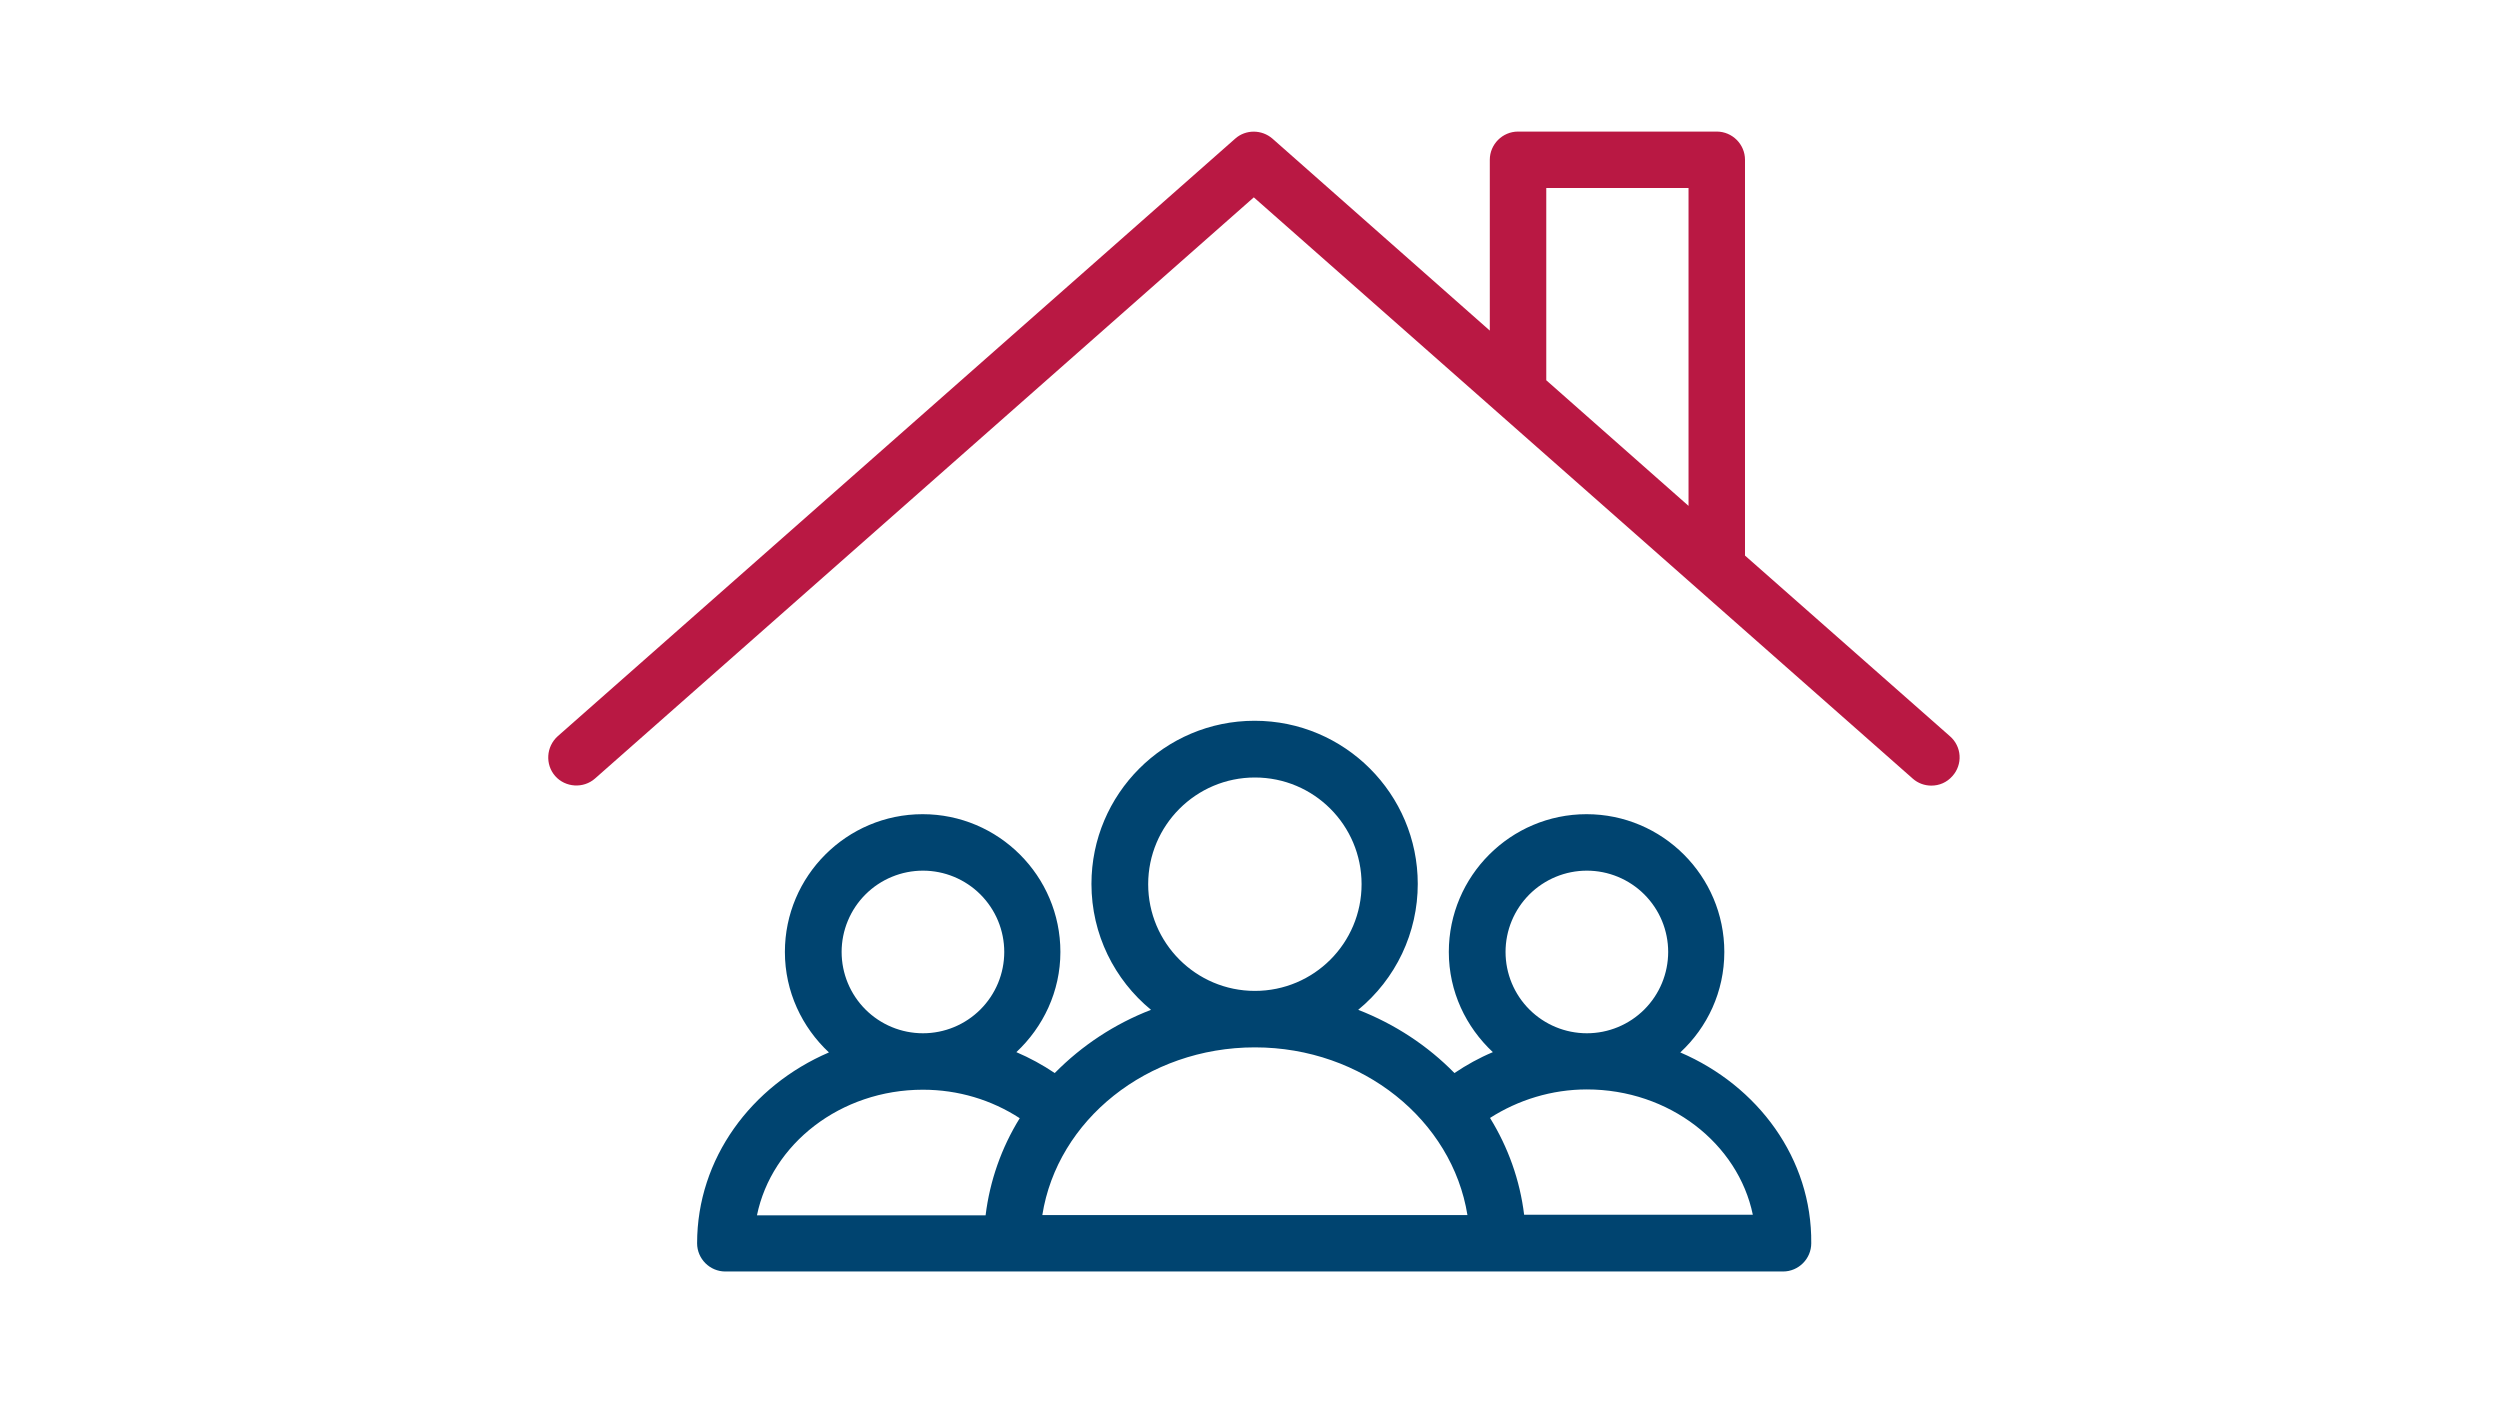
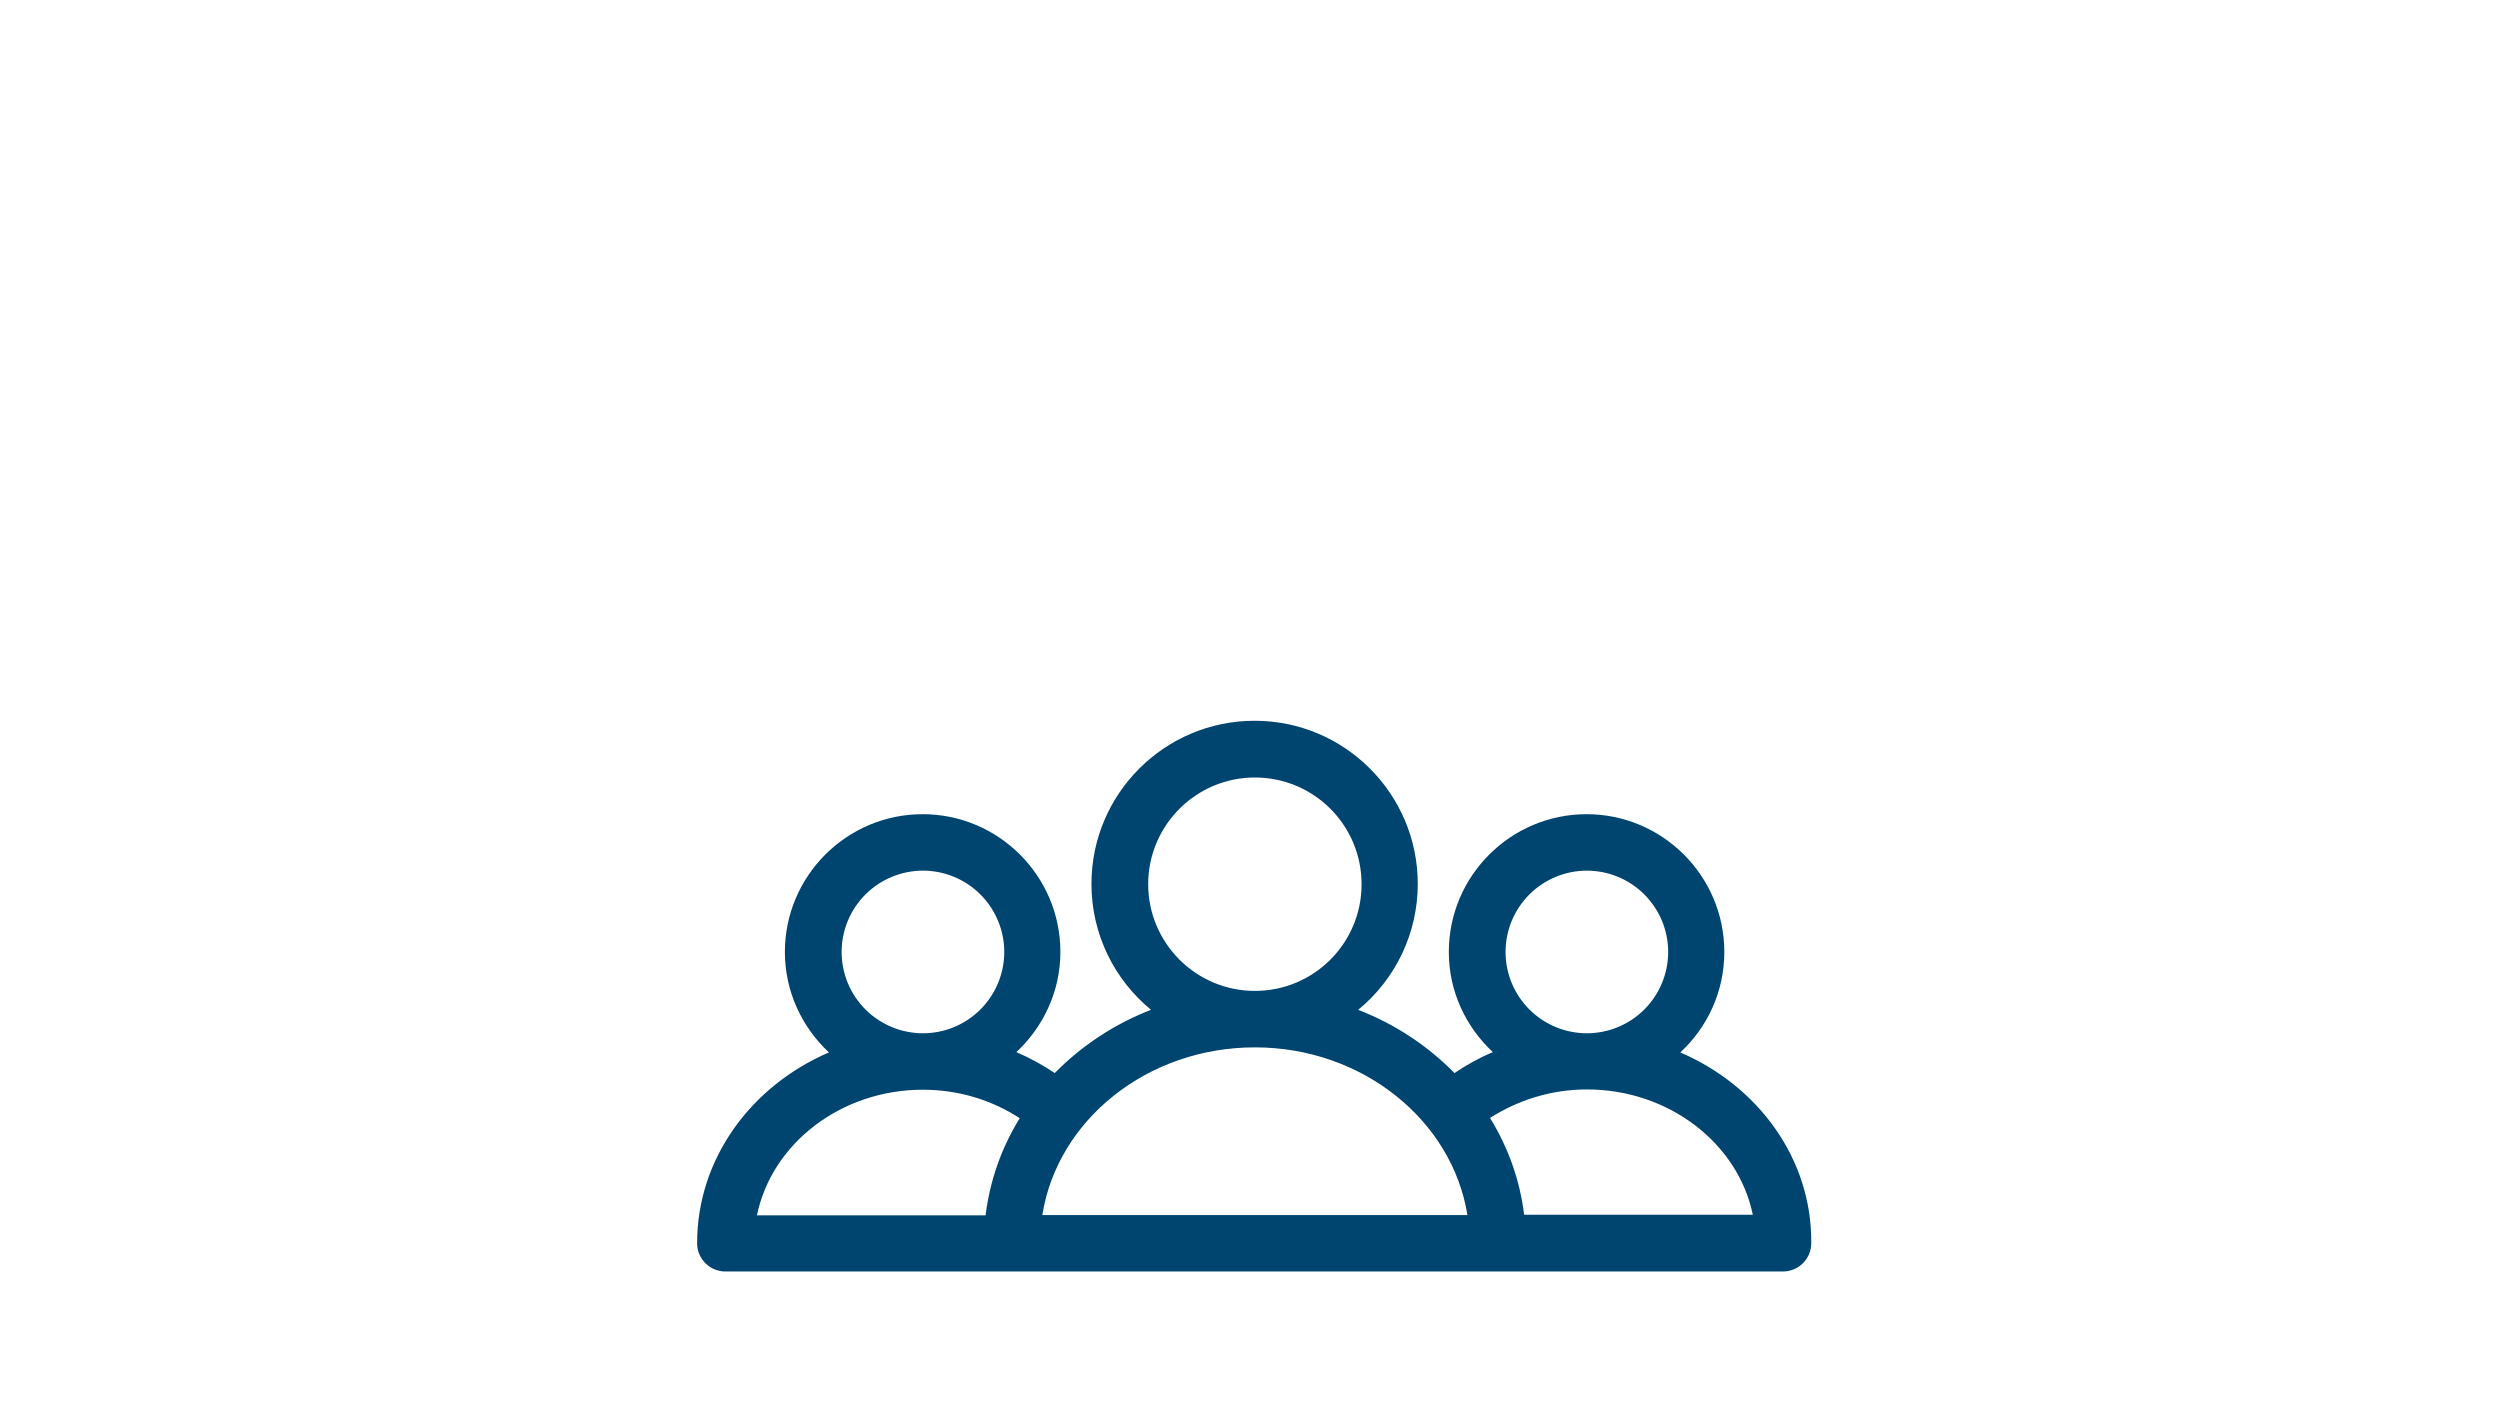
<svg xmlns="http://www.w3.org/2000/svg" width="114" height="65" viewBox="0 0 114 65" fill="none">
  <rect width="114" height="65" fill="white" />
  <path d="M76.621 47.991C77.856 46.846 78.629 45.224 78.629 43.409C78.629 39.946 75.81 37.127 72.347 37.127C68.885 37.127 66.066 39.946 66.066 43.409C66.066 45.224 66.851 46.833 68.074 47.978C67.456 48.236 66.877 48.558 66.323 48.931C65.113 47.695 63.62 46.704 61.934 46.048C62.783 45.351 63.467 44.475 63.937 43.483C64.407 42.49 64.65 41.405 64.65 40.307C64.65 36.201 61.316 32.867 57.21 32.867C53.104 32.867 49.77 36.201 49.77 40.307C49.77 42.611 50.825 44.683 52.486 46.048C50.835 46.686 49.338 47.669 48.096 48.931C47.543 48.558 46.951 48.236 46.346 47.978C47.569 46.833 48.354 45.211 48.354 43.409C48.354 39.946 45.535 37.127 42.072 37.127C38.61 37.127 35.791 39.946 35.791 43.409C35.791 45.224 36.576 46.846 37.799 47.991C34.259 49.51 31.788 52.831 31.788 56.693C31.788 57.401 32.367 57.98 33.075 57.98H81.306C82.014 57.98 82.593 57.401 82.593 56.693C82.632 52.831 80.16 49.51 76.621 47.991ZM68.653 43.409C68.653 42.922 68.749 42.44 68.935 41.99C69.122 41.54 69.395 41.132 69.739 40.787C70.084 40.443 70.493 40.17 70.942 39.984C71.392 39.798 71.874 39.702 72.361 39.702C72.848 39.702 73.33 39.798 73.78 39.984C74.23 40.171 74.639 40.444 74.983 40.788C75.327 41.133 75.6 41.541 75.787 41.991C75.973 42.441 76.069 42.923 76.069 43.41C76.068 44.394 75.677 45.337 74.982 46.032C74.287 46.727 73.343 47.118 72.36 47.117C71.377 47.117 70.434 46.726 69.739 46.031C69.043 45.336 68.653 44.392 68.653 43.409ZM52.357 40.32C52.357 37.642 54.532 35.454 57.223 35.454C59.913 35.454 62.088 37.63 62.088 40.32C62.088 43.01 59.913 45.185 57.223 45.185C54.532 45.185 52.357 42.997 52.357 40.32ZM38.378 43.409C38.378 42.922 38.474 42.44 38.661 41.99C38.847 41.54 39.12 41.132 39.465 40.787C39.809 40.443 40.218 40.17 40.668 39.984C41.117 39.798 41.6 39.702 42.087 39.702C42.574 39.702 43.056 39.798 43.505 39.984C43.955 40.171 44.364 40.444 44.708 40.788C45.052 41.133 45.325 41.541 45.512 41.991C45.698 42.441 45.794 42.923 45.794 43.41C45.794 44.394 45.403 45.337 44.707 46.032C44.012 46.727 43.069 47.118 42.085 47.117C41.102 47.117 40.159 46.726 39.464 46.031C38.769 45.336 38.378 44.392 38.378 43.409ZM42.085 49.691C43.694 49.691 45.213 50.154 46.5 50.99C45.666 52.336 45.135 53.847 44.943 55.419H34.517C35.186 52.162 38.327 49.691 42.085 49.691ZM47.53 55.406C48.212 51.081 52.306 47.76 57.223 47.76C62.14 47.76 66.22 51.093 66.915 55.406H47.53ZM69.502 55.406C69.309 53.809 68.769 52.316 67.945 50.978C69.232 50.154 70.764 49.678 72.36 49.678C76.119 49.678 79.259 52.149 79.929 55.393H69.502V55.406Z" fill="#004470" />
-   <path d="M79.572 25.334V7.287C79.572 6.579 78.992 6 78.284 6H69.222C68.515 6 67.935 6.579 67.935 7.287V15.075L58.024 6.322C57.535 5.897 56.801 5.897 56.325 6.322L25.432 33.572C24.904 34.048 24.853 34.859 25.316 35.387C25.78 35.914 26.604 35.966 27.131 35.502L57.174 8.999L87.218 35.502C87.462 35.721 87.771 35.824 88.067 35.824C88.427 35.824 88.775 35.683 89.032 35.387C89.146 35.261 89.233 35.113 89.288 34.953C89.344 34.793 89.367 34.624 89.356 34.455C89.345 34.286 89.301 34.121 89.225 33.969C89.15 33.817 89.045 33.682 88.917 33.572L79.572 25.334ZM70.51 8.574H76.997V23.068L70.51 17.34V8.574Z" fill="#B91843" />
</svg>